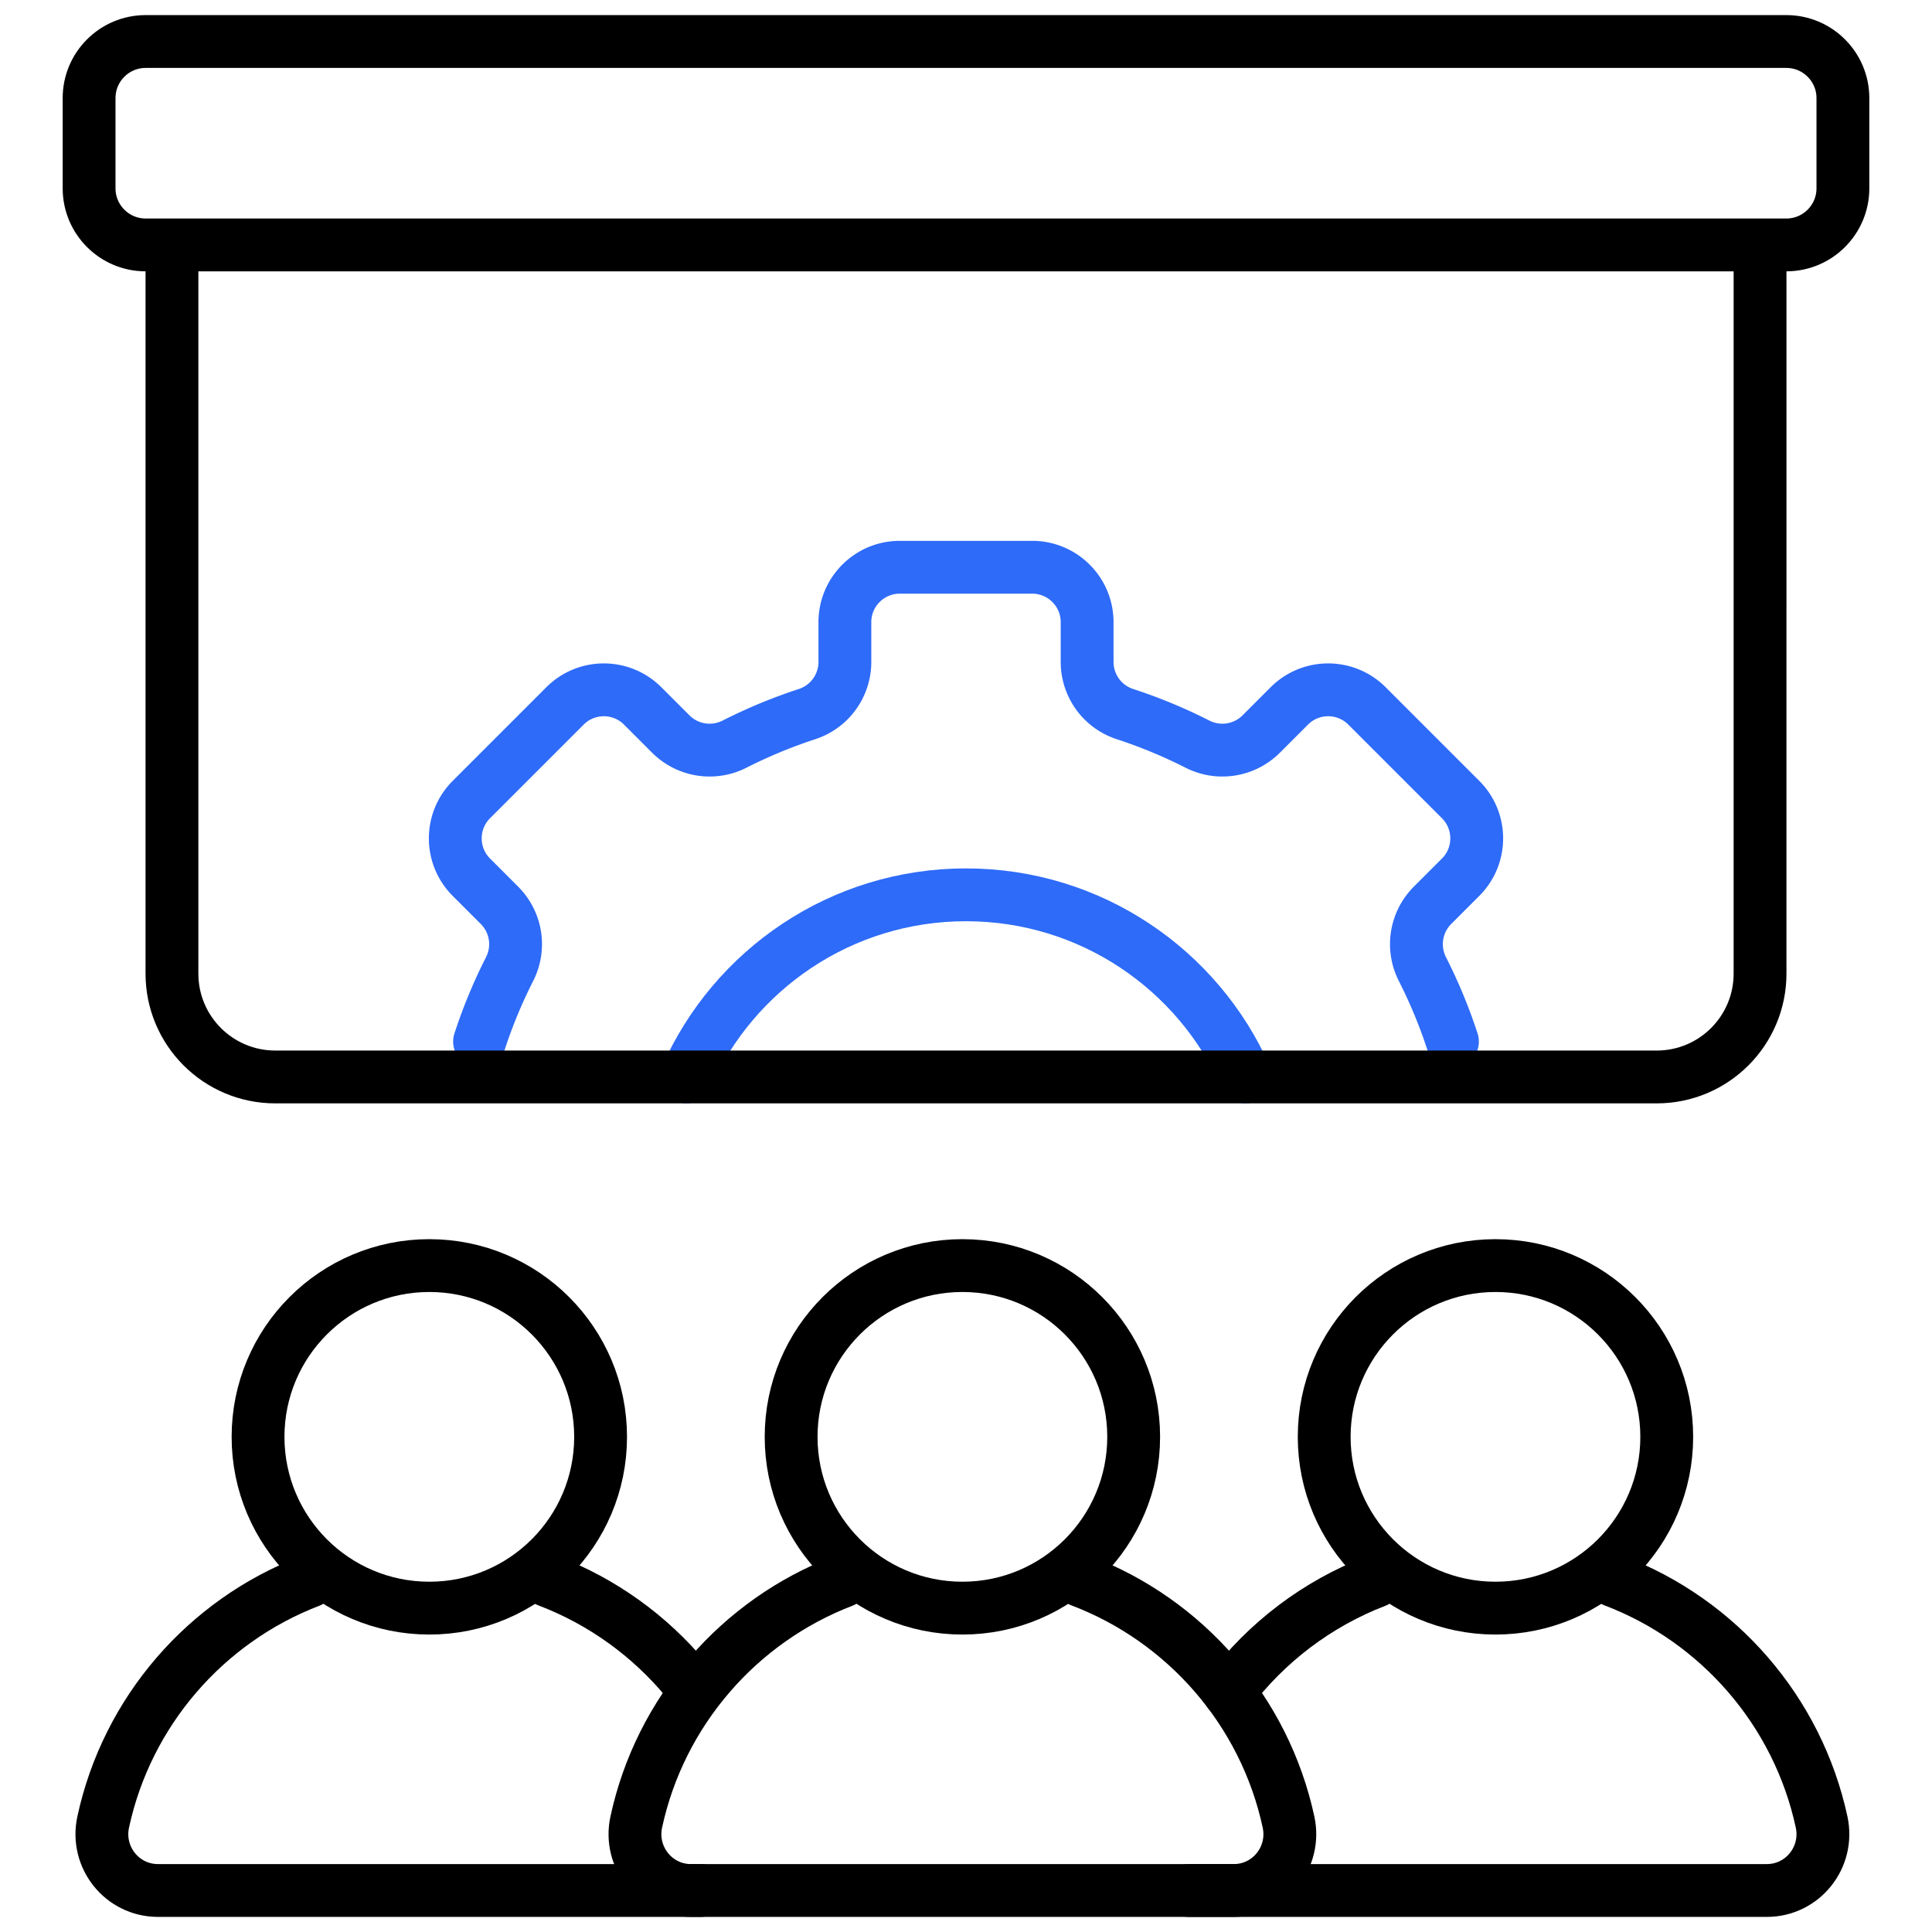
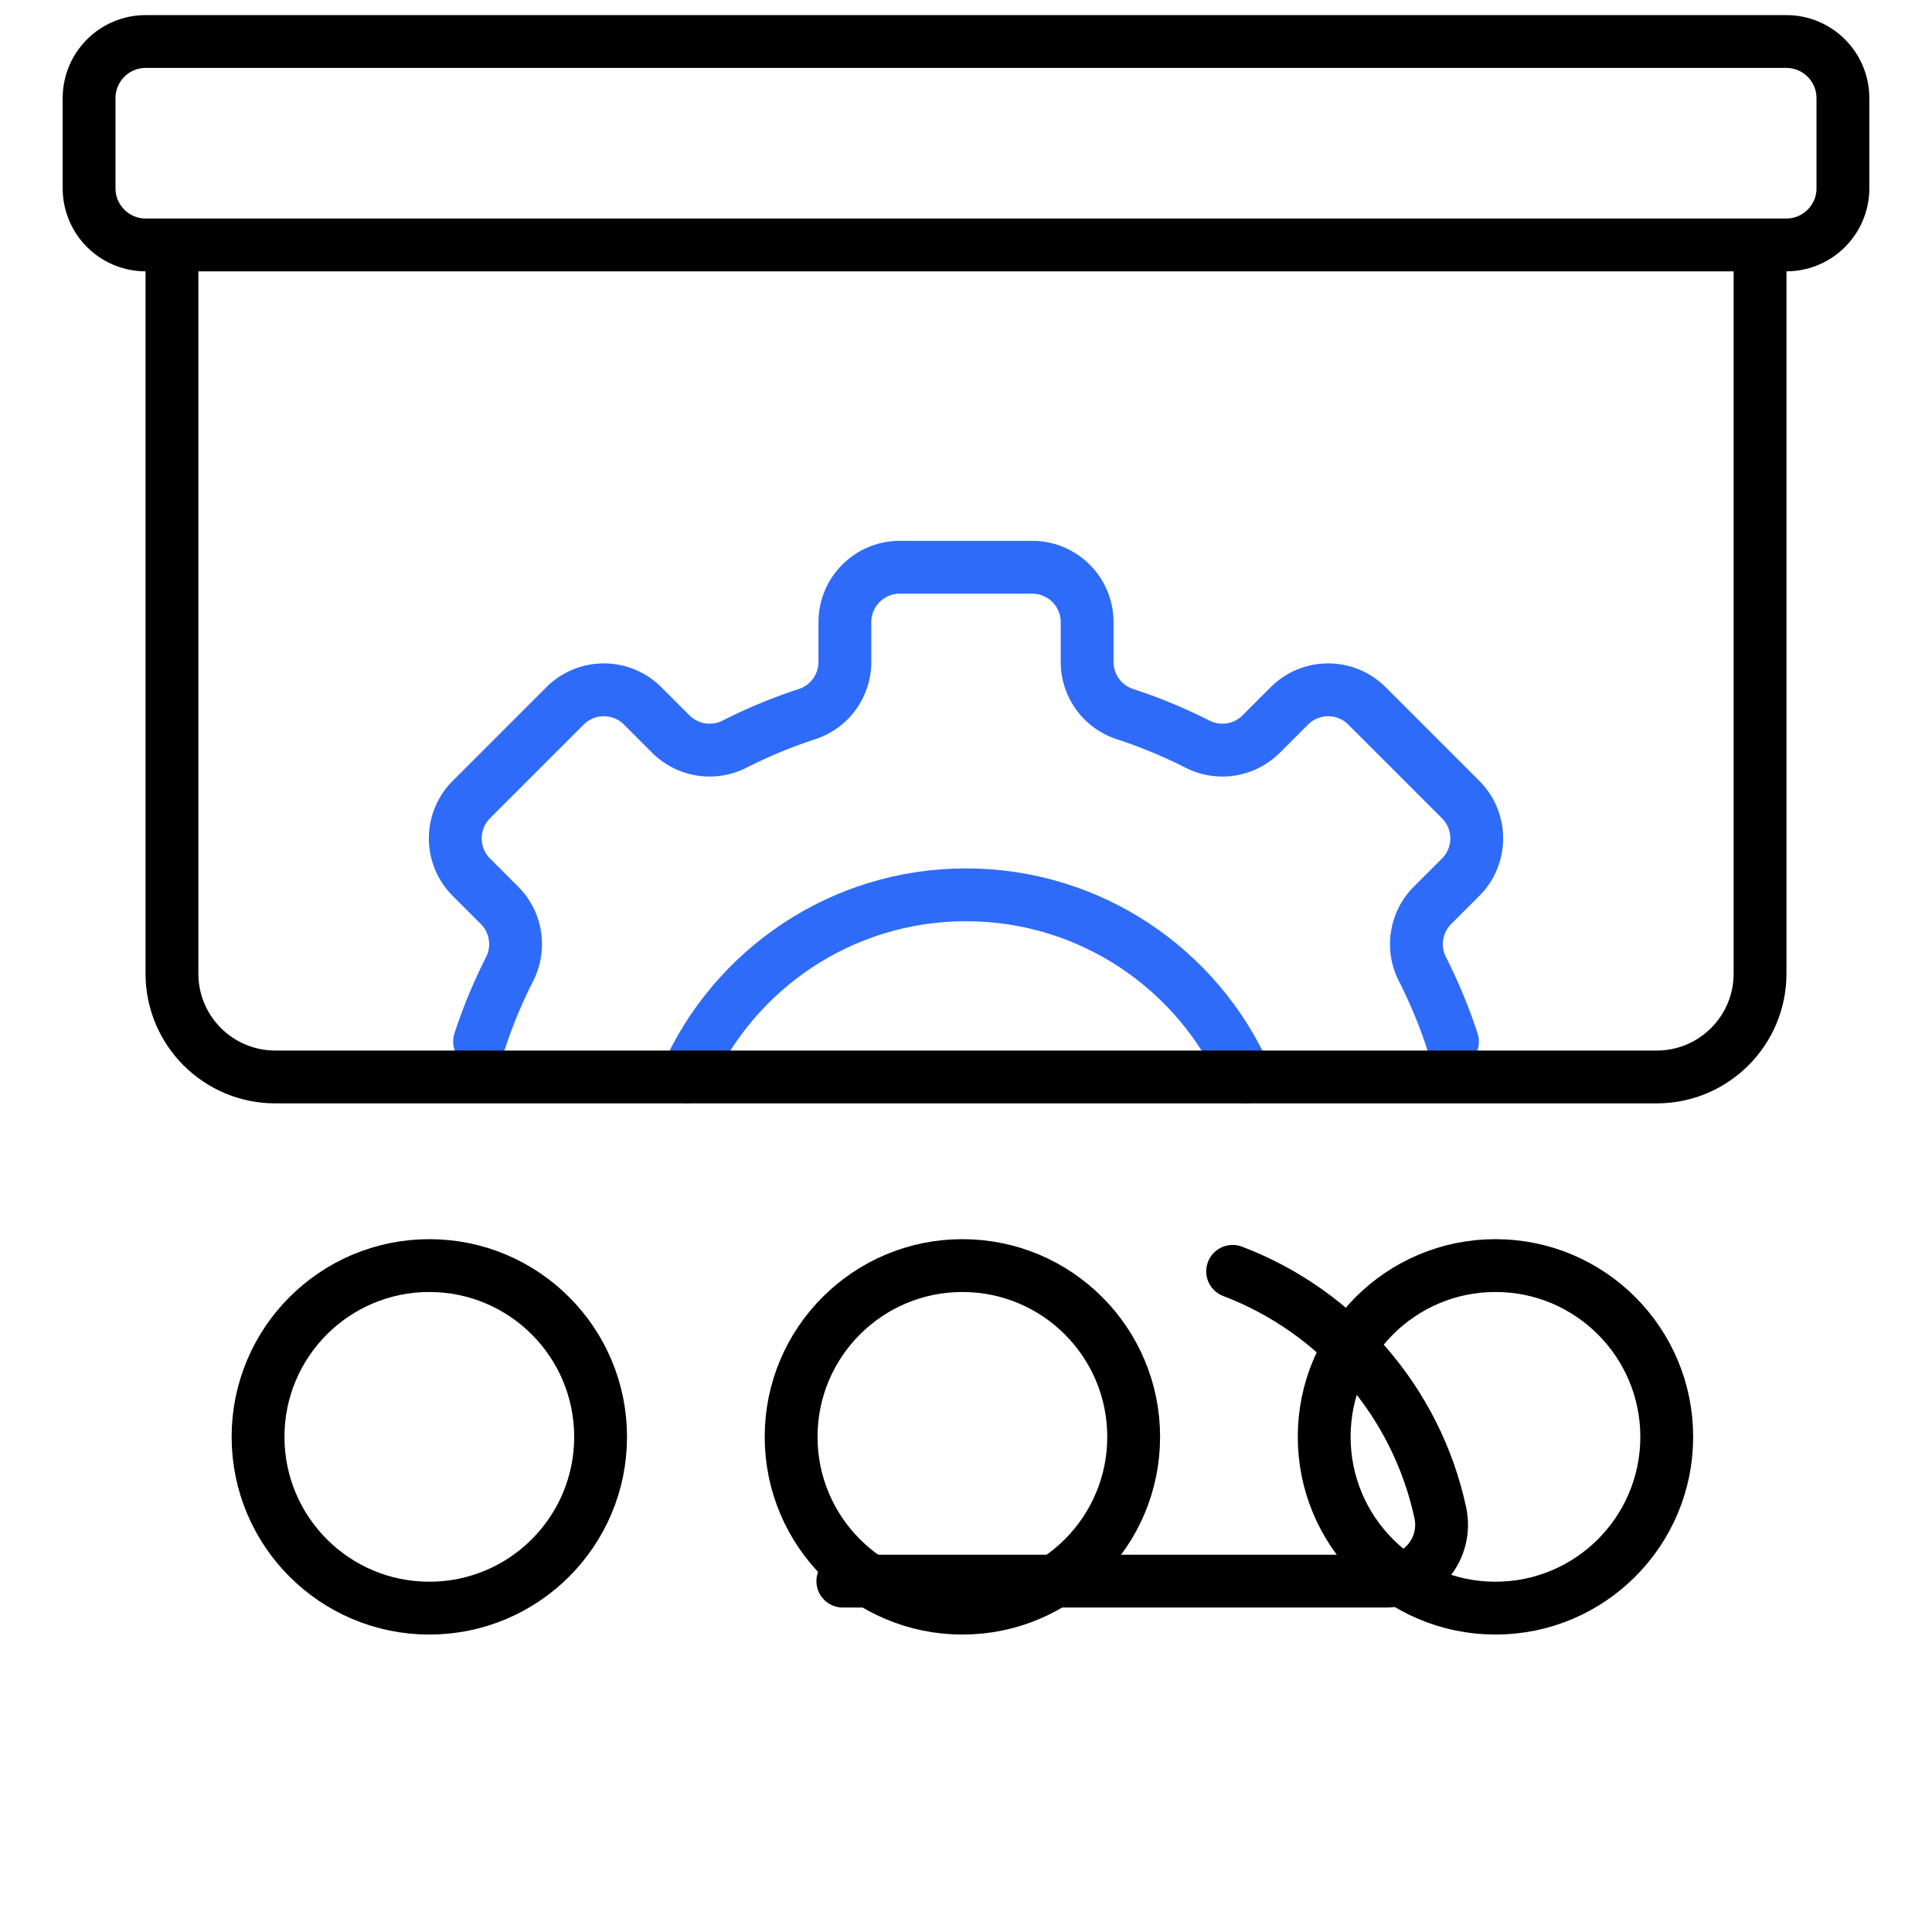
<svg xmlns="http://www.w3.org/2000/svg" width="512" height="512" x="0" y="0" viewBox="0 0 512 512" style="enable-background:new 0 0 512 512" xml:space="preserve" class="">
  <g>
    <path d="M384.91 276.027a134.734 134.734 0 0 0-7.957-19.21 14.553 14.553 0 0 1 2.672-16.889l7.456-7.457c5.684-5.683 5.684-14.898 0-20.582l-24.814-24.814c-5.684-5.684-14.898-5.684-20.582 0l-7.456 7.457a14.553 14.553 0 0 1-16.889 2.672 134.782 134.782 0 0 0-19.21-7.957 14.54 14.54 0 0 1-10.03-13.824V164.88c0-8.037-6.516-14.553-14.553-14.553h-35.092c-8.038 0-14.553 6.516-14.553 14.553v10.543a14.54 14.54 0 0 1-10.03 13.824 134.734 134.734 0 0 0-19.21 7.957 14.553 14.553 0 0 1-16.889-2.672l-7.457-7.457c-5.684-5.684-14.898-5.684-20.582 0l-24.814 24.814c-5.684 5.684-5.684 14.898 0 20.582l7.457 7.457a14.553 14.553 0 0 1 2.672 16.889 134.734 134.734 0 0 0-7.957 19.21" style="stroke-width: 14; stroke-linecap: round; stroke-linejoin: round; stroke-miterlimit: 10;" fill="none" stroke="#2e6bf8" stroke-width="14" stroke-linecap="round" stroke-linejoin="round" stroke-miterlimit="10" data-original="#33cccc" opacity="1" />
    <path d="M181.879 285.404c12.581-28.429 41.032-48.267 74.121-48.267s61.54 19.838 74.121 48.267" style="stroke-width: 14; stroke-linecap: round; stroke-linejoin: round; stroke-miterlimit: 10;" fill="none" stroke="#2e6bf8" stroke-width="14" stroke-linecap="round" stroke-linejoin="round" stroke-miterlimit="10" data-original="#33cccc" opacity="1" />
-     <path d="M181.863 445.178c-9.67-11.661-22.279-20.797-36.69-26.273M82.088 419.015c-27.522 10.569-48.418 34.503-54.744 63.856C25.337 492.185 32.343 501 41.871 501H185.68" style="stroke-width: 14; stroke-linecap: round; stroke-linejoin: round; stroke-miterlimit: 10;" fill="none" stroke="#000000" stroke-width="14" stroke-linecap="round" stroke-linejoin="round" stroke-miterlimit="10" data-original="#000000" />
    <circle cx="113.775" cy="380.782" r="45.39" style="stroke-width: 14; stroke-linecap: round; stroke-linejoin: round; stroke-miterlimit: 10;" fill="none" stroke="#000000" stroke-width="14" stroke-linecap="round" stroke-linejoin="round" stroke-miterlimit="10" data-original="#000000" />
-     <path d="M315.039 501H468.22c9.528 0 16.534-8.815 14.527-18.129-6.348-29.455-27.368-53.454-55.033-63.966M364.628 419.015c-15.591 5.987-29.056 16.263-38.95 29.384" style="stroke-width: 14; stroke-linecap: round; stroke-linejoin: round; stroke-miterlimit: 10;" fill="none" stroke="#000000" stroke-width="14" stroke-linecap="round" stroke-linejoin="round" stroke-miterlimit="10" data-original="#000000" />
    <circle cx="396.314" cy="380.782" r="45.39" style="stroke-width: 14; stroke-linecap: round; stroke-linejoin: round; stroke-miterlimit: 10;" fill="none" stroke="#000000" stroke-width="14" stroke-linecap="round" stroke-linejoin="round" stroke-miterlimit="10" data-original="#000000" />
-     <path d="M223.358 419.015c-27.522 10.569-48.418 34.503-54.744 63.856-2.008 9.314 4.998 18.129 14.526 18.129h143.809c9.528 0 16.534-8.815 14.527-18.129-6.348-29.455-27.368-53.454-55.033-63.966" style="stroke-width: 14; stroke-linecap: round; stroke-linejoin: round; stroke-miterlimit: 10;" fill="none" stroke="#000000" stroke-width="14" stroke-linecap="round" stroke-linejoin="round" stroke-miterlimit="10" data-original="#000000" />
+     <path d="M223.358 419.015h143.809c9.528 0 16.534-8.815 14.527-18.129-6.348-29.455-27.368-53.454-55.033-63.966" style="stroke-width: 14; stroke-linecap: round; stroke-linejoin: round; stroke-miterlimit: 10;" fill="none" stroke="#000000" stroke-width="14" stroke-linecap="round" stroke-linejoin="round" stroke-miterlimit="10" data-original="#000000" />
    <circle cx="255.045" cy="380.782" r="45.39" style="stroke-width: 14; stroke-linecap: round; stroke-linejoin: round; stroke-miterlimit: 10;" fill="none" stroke="#000000" stroke-width="14" stroke-linecap="round" stroke-linejoin="round" stroke-miterlimit="10" data-original="#000000" />
    <path d="M473.39 64.909H38.61c-8.284 0-15-6.716-15-15V26c0-8.284 6.716-15 15-15h434.78c8.284 0 15 6.716 15 15v23.909c0 8.284-6.716 15-15 15zM466.43 64.909H45.57v193.11c0 15.125 12.261 27.386 27.386 27.386h366.089c15.125 0 27.386-12.261 27.386-27.386V64.909z" style="stroke-width: 14; stroke-linecap: round; stroke-linejoin: round; stroke-miterlimit: 10;" fill="none" stroke="#000000" stroke-width="14" stroke-linecap="round" stroke-linejoin="round" stroke-miterlimit="10" data-original="#000000" />
  </g>
</svg>